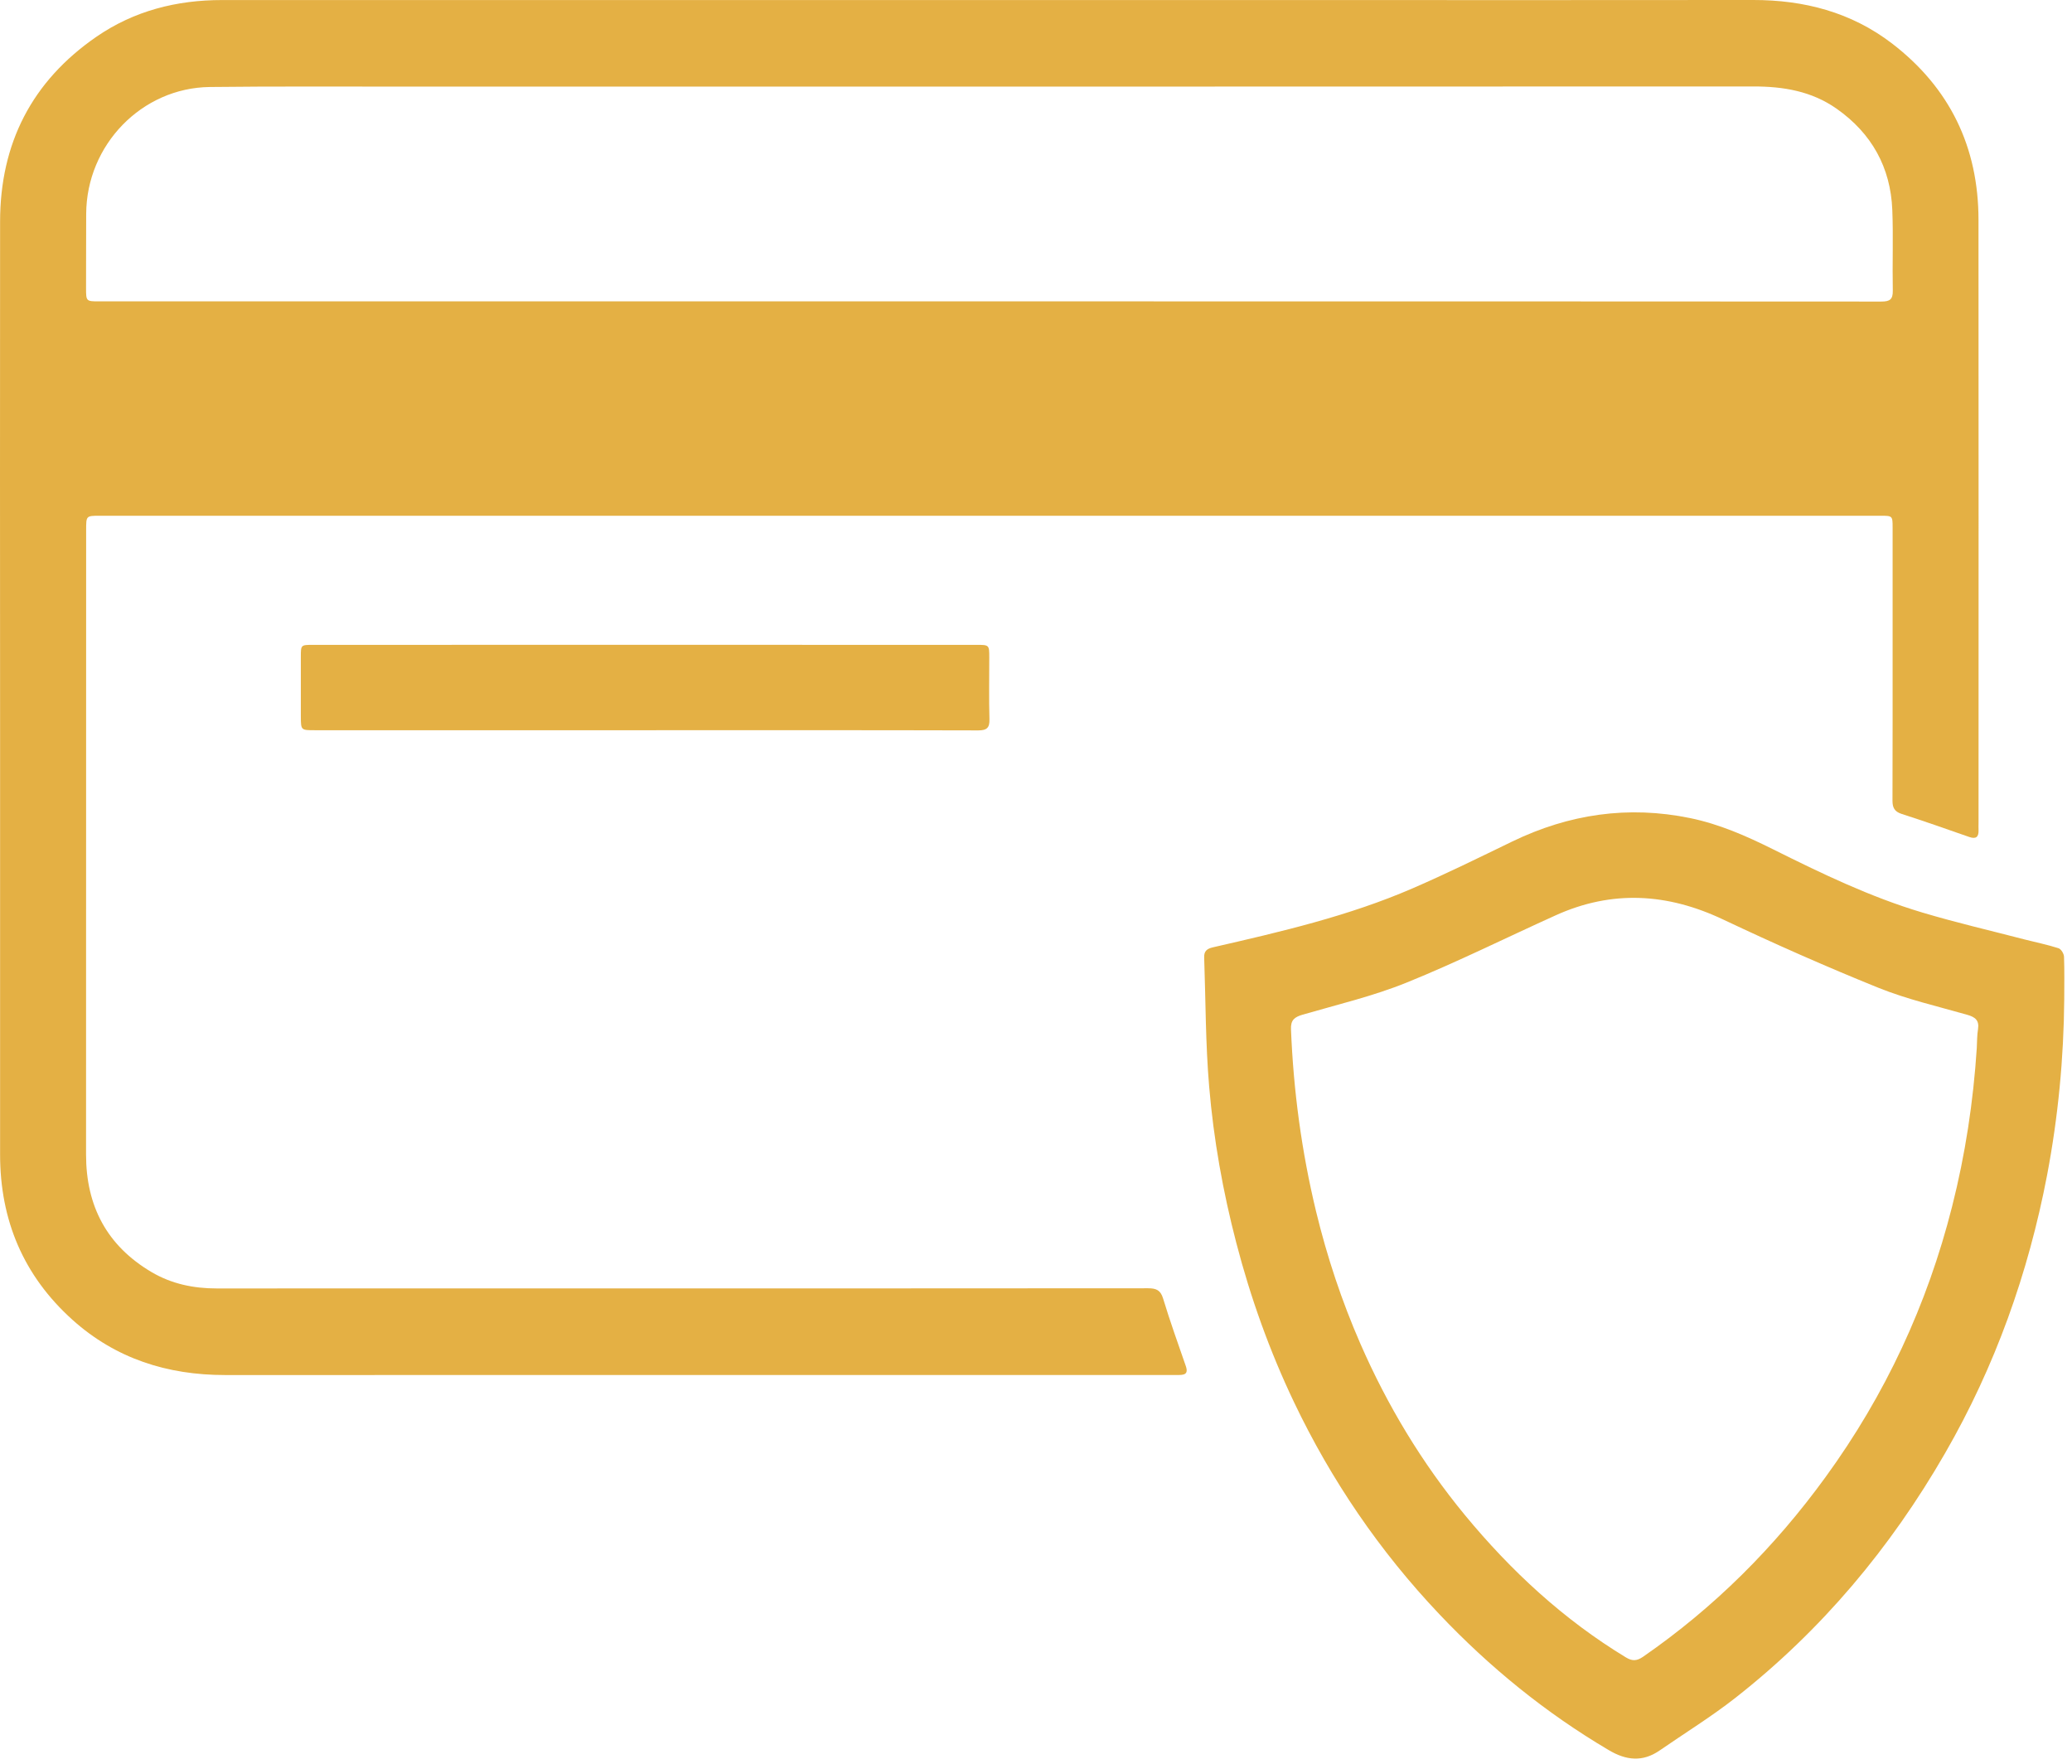
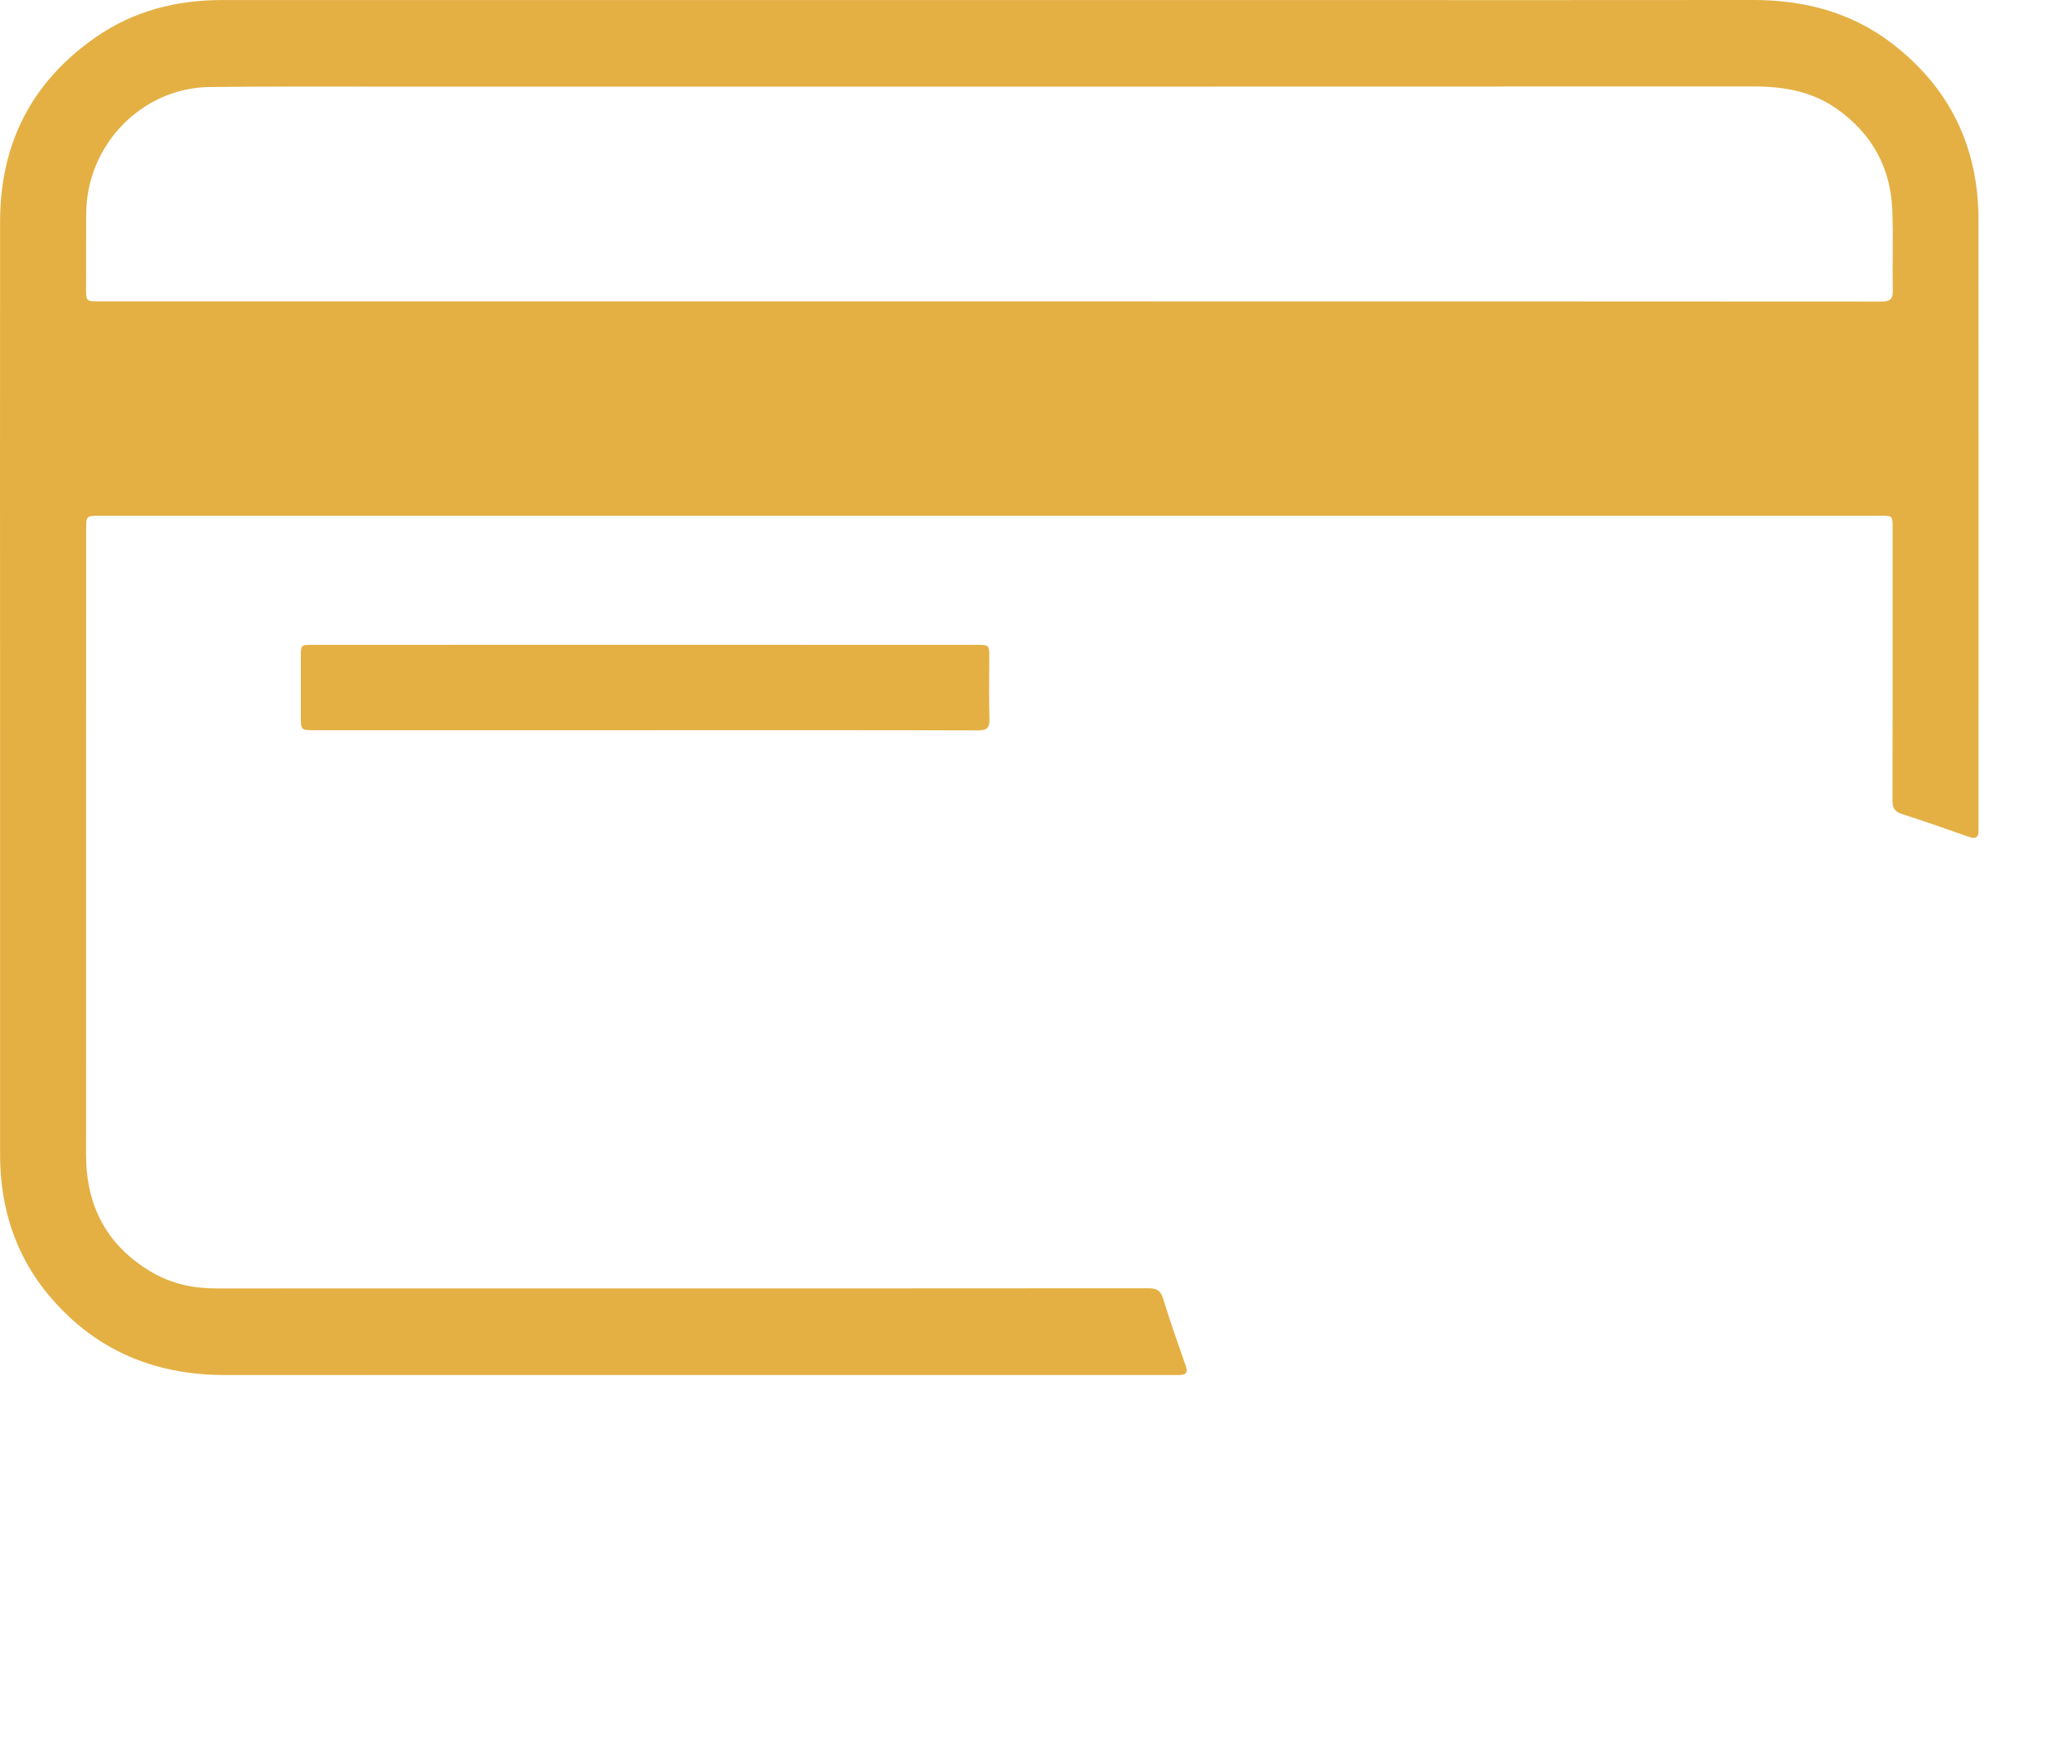
<svg xmlns="http://www.w3.org/2000/svg" width="47" height="40" viewBox="0 0 47 40" fill="none">
  <path d="M22.45 11.697C15.72 11.697 8.991 11.697 2.262 11.697C1.954 11.697 1.954 11.699 1.954 12.015C1.952 16.737 1.954 21.46 1.952 26.181C1.951 27.351 2.424 28.252 3.439 28.851C3.891 29.117 4.387 29.221 4.911 29.221C7.828 29.219 10.744 29.22 13.66 29.22C17.788 29.22 21.916 29.221 26.044 29.217C26.227 29.217 26.326 29.259 26.384 29.452C26.54 29.968 26.723 30.475 26.899 30.984C26.964 31.176 26.852 31.185 26.709 31.184C25.299 31.183 23.888 31.184 22.479 31.184C16.687 31.184 10.895 31.183 5.104 31.185C3.795 31.185 2.623 30.813 1.642 29.931C0.531 28.931 0.002 27.672 0.002 26.184C0.002 22.987 0.002 19.788 0.002 16.589C0 12.735 -0.001 8.881 0.002 5.027C0.003 3.252 0.722 1.844 2.188 0.833C3.042 0.245 4.006 0.001 5.036 0.001C13.196 0.001 21.356 0.001 29.518 0.001C32.934 0.001 36.349 0.005 39.766 -4.16195e-05C40.922 -0.001 41.989 0.276 42.915 0.984C44.228 1.991 44.878 3.336 44.879 4.985C44.883 9.544 44.88 14.101 44.88 18.66C44.88 18.715 44.877 18.769 44.88 18.824C44.886 18.983 44.823 19.036 44.666 18.981C44.158 18.803 43.648 18.624 43.135 18.459C42.974 18.407 42.928 18.317 42.928 18.159C42.932 16.976 42.931 15.793 42.931 14.612C42.931 13.729 42.931 12.848 42.931 11.967C42.931 11.699 42.928 11.697 42.659 11.697C35.923 11.697 29.186 11.697 22.45 11.697ZM22.445 6.835H24.56C30.599 6.835 36.636 6.835 42.675 6.839C42.867 6.839 42.939 6.792 42.935 6.589C42.923 5.981 42.948 5.372 42.924 4.764C42.886 3.796 42.456 3.024 41.66 2.465C41.095 2.068 40.455 1.96 39.774 1.961C29.574 1.965 19.372 1.964 9.172 1.964C7.7 1.965 6.228 1.956 4.758 1.973C3.218 1.992 1.962 3.283 1.955 4.851C1.952 5.411 1.954 5.972 1.952 6.532C1.952 6.835 1.954 6.835 2.256 6.835C8.987 6.836 15.716 6.835 22.445 6.835Z" fill="#E4B044" />
-   <path d="M46.824 22.659C46.813 24.002 46.685 25.334 46.435 26.651C46.009 28.878 45.256 30.99 44.12 32.959C42.883 35.107 41.315 36.978 39.36 38.51C38.813 38.938 38.219 39.304 37.647 39.699C37.26 39.966 36.889 39.927 36.491 39.691C35.061 38.847 33.789 37.812 32.651 36.611C31.296 35.182 30.199 33.575 29.352 31.799C28.799 30.639 28.368 29.435 28.044 28.19C27.74 27.024 27.529 25.842 27.428 24.644C27.345 23.672 27.349 22.692 27.315 21.716C27.309 21.575 27.373 21.517 27.512 21.485C29.051 21.133 30.591 20.776 32.045 20.146C32.809 19.815 33.556 19.447 34.305 19.084C35.592 18.462 36.935 18.265 38.339 18.554C38.999 18.69 39.612 18.959 40.212 19.258C41.313 19.807 42.421 20.342 43.603 20.695C44.375 20.926 45.16 21.107 45.94 21.31C46.192 21.374 46.447 21.426 46.693 21.505C46.752 21.523 46.816 21.628 46.819 21.697C46.831 22.017 46.824 22.338 46.824 22.659ZM44.84 23.771C44.848 23.627 44.845 23.483 44.868 23.342C44.9 23.14 44.804 23.066 44.624 23.015C43.948 22.822 43.256 22.663 42.608 22.402C41.419 21.922 40.245 21.402 39.087 20.854C37.824 20.256 36.568 20.18 35.288 20.759C34.163 21.267 33.056 21.819 31.913 22.282C31.151 22.591 30.341 22.782 29.548 23.012C29.363 23.067 29.275 23.133 29.284 23.345C29.34 24.741 29.525 26.116 29.853 27.475C30.103 28.506 30.435 29.507 30.859 30.477C31.471 31.878 32.255 33.179 33.229 34.361C34.276 35.629 35.469 36.733 36.883 37.59C37.031 37.679 37.133 37.668 37.269 37.575C38.889 36.456 40.259 35.084 41.412 33.496C42.763 31.638 43.716 29.594 44.28 27.364C44.58 26.183 44.761 24.986 44.84 23.771Z" fill="#E4B044" />
  <path d="M14.635 16.561C12.137 16.561 9.64 16.561 7.143 16.561C6.825 16.561 6.826 16.561 6.824 16.249C6.824 15.798 6.824 15.346 6.824 14.896C6.824 14.626 6.824 14.625 7.1 14.625C9.324 14.624 11.548 14.624 13.772 14.624C16.563 14.624 19.355 14.624 22.147 14.625C22.44 14.625 22.44 14.625 22.44 14.916C22.44 15.38 22.431 15.845 22.444 16.309C22.45 16.505 22.387 16.565 22.189 16.565C19.671 16.558 17.154 16.561 14.635 16.561Z" fill="#E4B044" />
</svg>